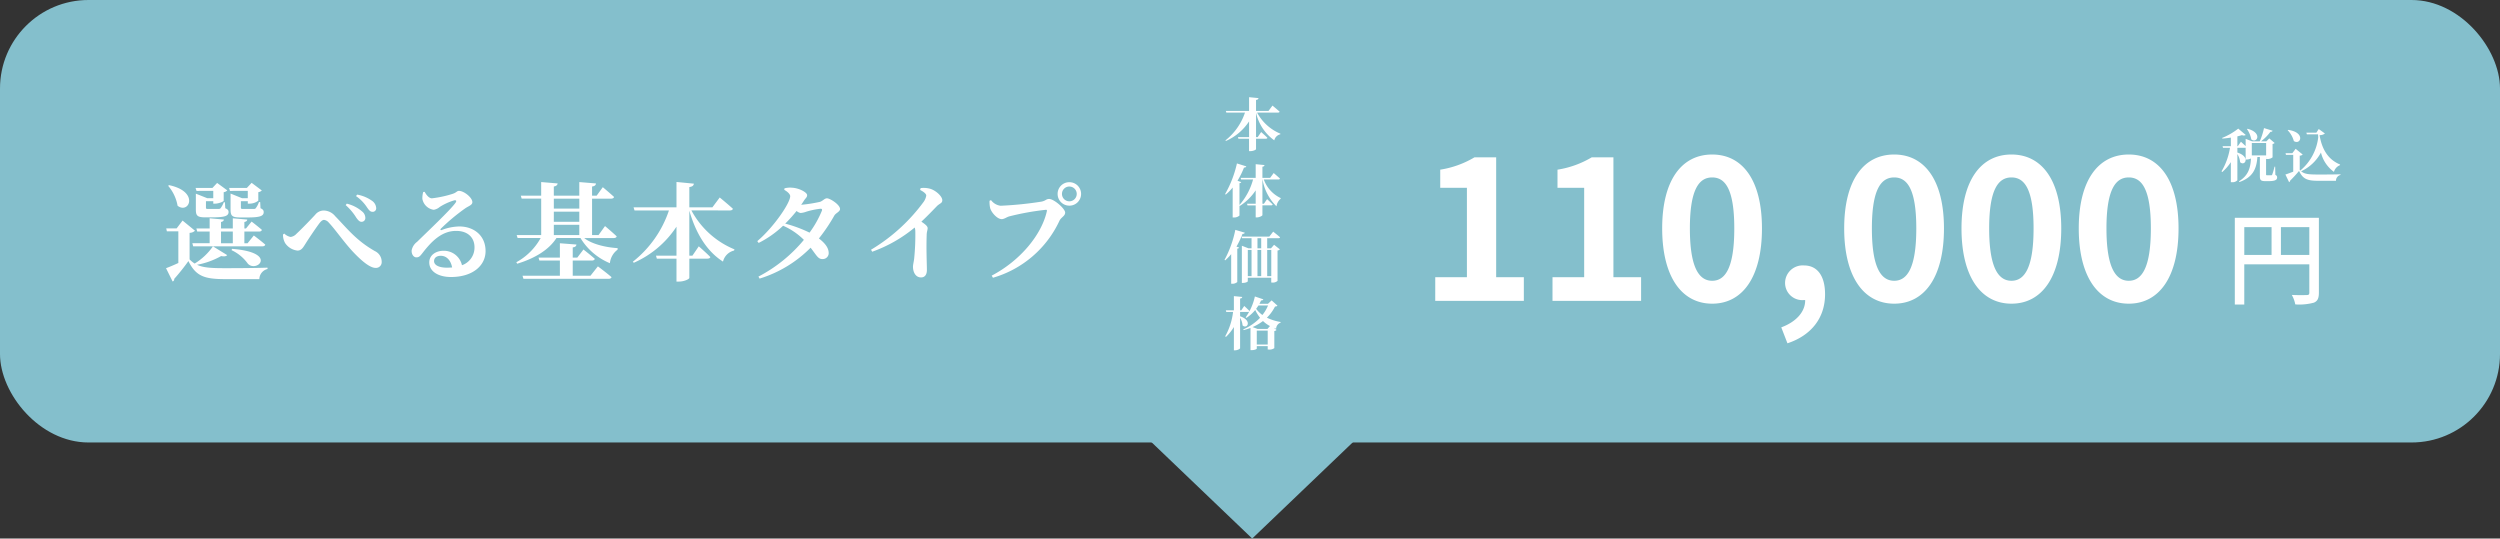
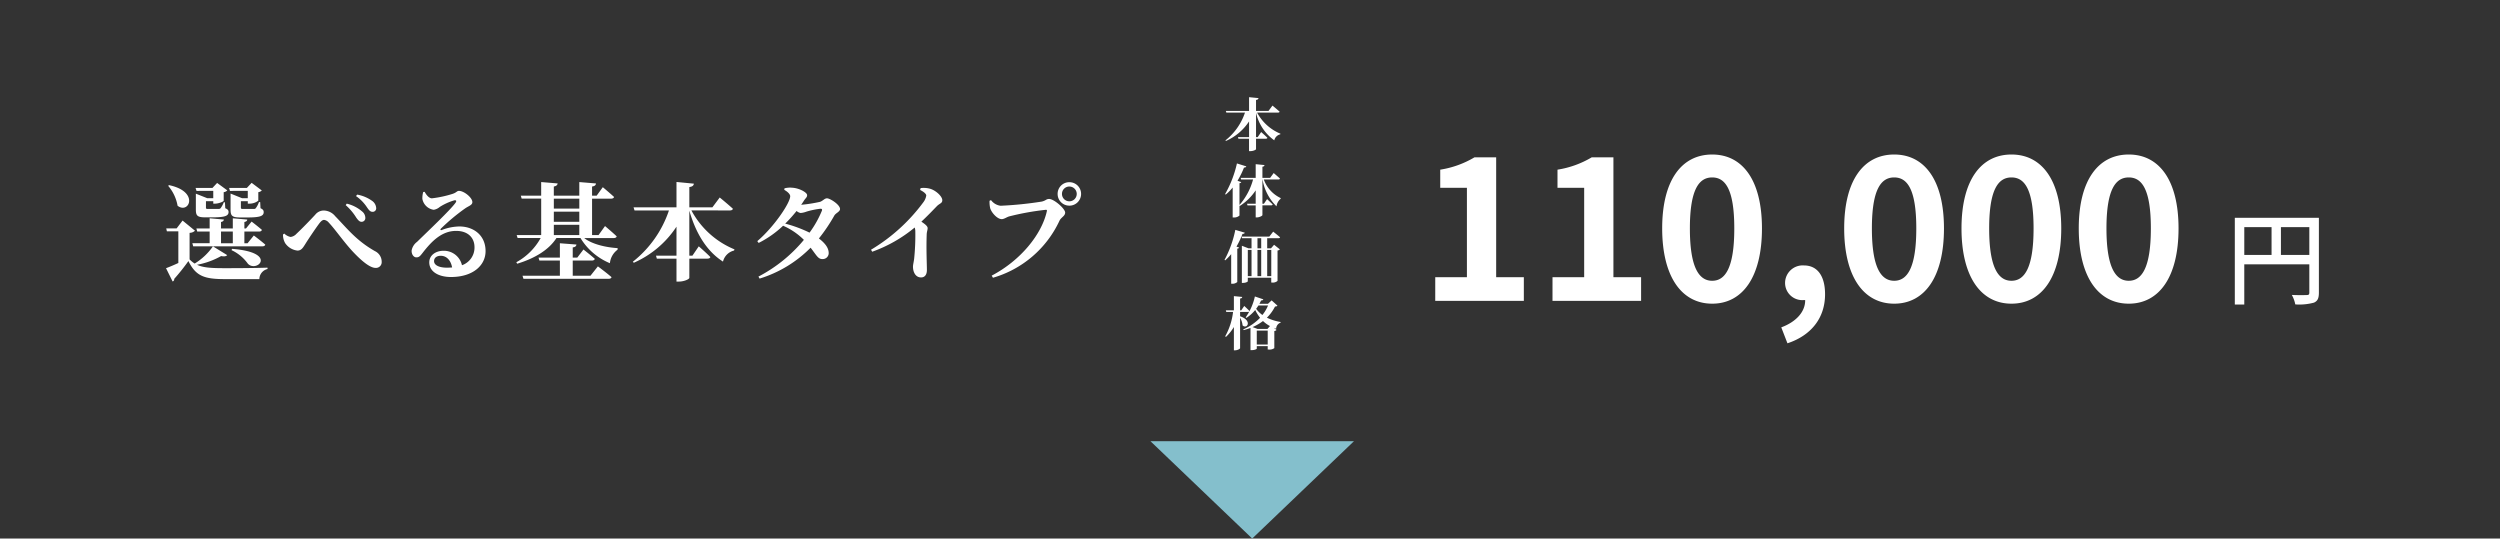
<svg xmlns="http://www.w3.org/2000/svg" width="565" height="121.709" viewBox="0 0 565 121.709">
  <rect x="0" y="0" width="565" height="121.709" fill="#333333" stroke="none" />
  <g id="グループ_3788" data-name="グループ 3788" transform="translate(-136.792 -5294.291)">
    <g id="グループ_3707" data-name="グループ 3707">
-       <rect id="長方形_7687" data-name="長方形 7687" width="565" height="100" rx="20" transform="translate(136.792 5294.291)" fill="#84bfcc" />
      <path id="多角形_1" data-name="多角形 1" d="M23,0,46,22H0Z" transform="translate(442.792 5416) rotate(180)" fill="#84bfcc" />
    </g>
    <g id="グループ_3706" data-name="グループ 3706">
      <path id="パス_14338" data-name="パス 14338" d="M-84.624-18.36V-16.7H-85.9l-2.616-1.056v3.552c0,1.416.264,1.848,2.16,1.848h1.68c2.784,0,3.648-.312,3.648-1.2,0-.384-.144-.624-.72-.888l-.072-1.392H-82.1a4.924,4.924,0,0,1-.72,1.392.513.513,0,0,1-.432.168H-85.68c-.456,0-.5-.072-.5-.312v-1.44h1.56v.552h.408a3.251,3.251,0,0,0,1.968-.672v-1.92a1.427,1.427,0,0,0,.792-.384l-2.3-1.728-1.08,1.152h-4.008l.192.672Zm-7.8,0V-16.7h-1.344l-2.592-1.032v3.528c0,1.392.264,1.824,2.112,1.824h1.656c2.76,0,3.624-.312,3.624-1.2,0-.384-.144-.6-.744-.864l-.072-1.344h-.264a5.533,5.533,0,0,1-.72,1.344.6.6,0,0,1-.456.168h-2.352c-.456,0-.5-.072-.5-.312v-1.44h1.656v.552h.408c.768,0,1.944-.456,1.944-.672v-1.92a1.3,1.3,0,0,0,.816-.408l-2.3-1.68-1.056,1.128h-3.816l.216.672Zm-10.2-1.152A9.391,9.391,0,0,1-100.488-15c2.568,1.992,5.04-3.192-1.92-4.656ZM-90.672-9.168h2.664v2.64h-2.664Zm6,2.64h-.72v-2.64h3.312c.336,0,.576-.12.648-.384-.912-.792-2.328-1.872-2.328-1.872l-1.272,1.56h-.36v-1.464c.456-.1.624-.264.648-.552l-3.264-.288v2.3h-2.664v-1.464c.456-.1.6-.264.648-.552l-3.216-.288v2.3h-3l.192.7h2.808v2.64h-3.912l.192.7h15.648c.336,0,.576-.12.648-.384-.984-.864-2.592-2.064-2.592-2.064Zm-7.824.7a13.782,13.782,0,0,1-4.128,3.888,5.972,5.972,0,0,1-1.152-.936v-6a1.834,1.834,0,0,0,1.224-.48l-2.808-2.3L-100.7-9.888h-2.352l.144.672h2.592v7.152c-1.032.48-2.064.912-2.784,1.176l1.488,3a.517.517,0,0,0,.36-.576A47.365,47.365,0,0,0-98.04-2.5c1.68,3.408,3.576,4.08,8.28,4.08h7.752A2.381,2.381,0,0,1-80.16-.7v-.312c-3.048.1-6.84.12-9.648.12-3.12,0-4.92-.12-6.288-.768a17.673,17.673,0,0,0,5.448-1.968c.744.144,1.152.048,1.368-.216Zm4.2.864A9.408,9.408,0,0,1-84.6-1.9c2.016,2.112,6.912-2.544-3.576-3.36Zm29.352-6.408a.844.844,0,0,0,.888-.888,1.9,1.9,0,0,0-.744-1.464,8.213,8.213,0,0,0-3.456-1.752l-.24.336a12.233,12.233,0,0,1,2.376,2.808C-59.688-11.736-59.376-11.376-58.944-11.376Zm2.5-2.256a.788.788,0,0,0,.84-.864A2.132,2.132,0,0,0-56.52-16.1,8.283,8.283,0,0,0-59.9-17.52l-.264.336a9.229,9.229,0,0,1,2.5,2.568C-57.216-13.968-56.928-13.632-56.448-13.632Zm-19.728,7.08a3.866,3.866,0,0,0,2.784,1.68c.888,0,1.272-.7,1.8-1.536.744-1.2,2.448-3.72,3.24-4.752.384-.456.672-.648.96-.648a1.649,1.649,0,0,1,1.08.624c1.368,1.44,3.168,4.056,5.184,6.288,2.04,2.208,4.056,3.936,5.376,3.936A1.292,1.292,0,0,0-54.36-2.328,2.658,2.658,0,0,0-55.9-4.752c-4.248-2.424-6.192-5.04-8.976-7.9a3.43,3.43,0,0,0-2.592-1.272,2.466,2.466,0,0,0-1.9.936c-.768.84-3.048,3.216-4.248,4.32a2.19,2.19,0,0,1-1.32.72,2.806,2.806,0,0,1-1.44-.768l-.288.216A3.81,3.81,0,0,0-76.176-6.552Zm36.6,5.544c-1.848,0-2.952-.576-2.952-1.488,0-.744.6-1.2,1.512-1.2,1.32,0,2.28,1.032,2.568,2.64C-38.808-1.032-39.168-1.008-39.576-1.008Zm-5.4-17.112a5.144,5.144,0,0,0-.192,1.56A3.029,3.029,0,0,0-42.6-14.088a2.768,2.768,0,0,0,1.368-.648,12.818,12.818,0,0,1,3.288-1.488c.384-.072.624.1.216.624-1.248,1.7-6.288,6.456-8.64,8.76A3.139,3.139,0,0,0-47.592-4.9c-.048.912.48,1.536,1.008,1.56.6.024.84-.192,1.416-.936,2.04-2.64,4.344-5.04,7.632-5.04,2.76,0,4.176,1.632,4.152,3.744A4.215,4.215,0,0,1-36.216-1.56a4.188,4.188,0,0,0-4.176-3.264c-1.776,0-3.216,1.032-3.216,2.616,0,2.088,2.088,3.312,4.9,3.312,4.944,0,7.8-2.592,7.824-5.808.024-3.6-2.688-5.616-5.928-5.616a11.59,11.59,0,0,0-4.008.816c-.24.072-.384-.1-.12-.36A44.626,44.626,0,0,1-35.5-14.4c.792-.552,1.632-.744,1.632-1.416,0-1.032-1.9-2.544-3.024-2.544-.5,0-.5.36-1.44.672a24.713,24.713,0,0,1-4.68,1.008c-.624,0-1.224-.7-1.632-1.464ZM-7.176.816h-4.008V-2.616h4.32c.336,0,.6-.12.672-.384-.96-.864-2.568-2.112-2.568-2.112l-1.392,1.824h-1.032v-2.3c.624-.072.792-.312.84-.648l-3.744-.288v3.24h-4.824l.192.672h4.632V.816h-8.448l.216.7h19.2c.36,0,.648-.12.7-.384C-3.576.12-5.5-1.3-5.5-1.3Zm-8.28-9.192V-10.7H-9.7v2.328Zm5.76-8.232v2.256h-5.76v-2.256Zm-5.76,2.952H-9.7v2.28h-5.76ZM-1.92-7.7c.336,0,.6-.12.672-.384-.984-.936-2.64-2.328-2.64-2.328l-1.464,2.04H-6.816v-8.232h4.3c.336,0,.6-.12.672-.384-.96-.888-2.544-2.208-2.544-2.208l-1.392,1.92H-6.816v-2.064c.648-.1.84-.336.888-.7L-9.7-20.352v3.072h-5.76v-2.064c.624-.12.816-.36.864-.7l-3.72-.312v3.072H-22.92l.192.672h4.416v8.232h-5.544l.216.672h5.208a13.85,13.85,0,0,1-5.5,5.472l.192.336c3.96-1.2,7.152-3.12,8.88-5.808h5.424A14.1,14.1,0,0,0-2.784-2.016,4.308,4.308,0,0,1-1.056-5.064l.024-.36C-3.48-5.568-6.744-6.24-8.592-7.7Zm26.232-6.24c.36,0,.648-.12.7-.384-1.1-1.008-2.976-2.544-2.976-2.544L20.376-14.64H15.168v-4.584c.768-.1.96-.384,1.032-.768l-3.936-.384v5.736h-9.7l.216.7H10.56A24.8,24.8,0,0,1,2.4-2.352l.216.24a22.285,22.285,0,0,0,9.648-8.16V-3.72H7.632l.192.672h4.44V2.136h.552c1.176,0,2.352-.552,2.352-.84V-3.048h4.08c.336,0,.6-.1.672-.36C18.96-4.392,17.3-5.832,17.3-5.832L15.864-3.72h-.7V-13.9C16.68-8.64,19.152-4.7,22.776-2.376a3.375,3.375,0,0,1,2.5-2.5l.1-.264a19.417,19.417,0,0,1-9.744-8.808Zm20.808.072a23.154,23.154,0,0,1-2.784,4.944,29.909,29.909,0,0,0-5.5-2.04,31.338,31.338,0,0,0,2.568-2.856,1.883,1.883,0,0,0,.912.456,4.919,4.919,0,0,0,1.344-.312,17.891,17.891,0,0,1,3.144-.648C45.12-14.328,45.24-14.208,45.12-13.872Zm-8.5-4.728c.768.432,1.344.984,1.344,1.44,0,1.536-3.744,7.032-7.44,10.152l.312.408a23,23,0,0,0,5.52-3.888,15.273,15.273,0,0,1,4.7,3.192,33.309,33.309,0,0,1-10.272,8.3l.264.456A27.612,27.612,0,0,0,42.576-5.52c1.392,1.8,1.7,2.616,2.736,2.568A1.34,1.34,0,0,0,46.656-4.44c-.048-1.176-.984-2.232-2.208-3.168a38.751,38.751,0,0,0,3.48-5.16c.312-.576,1.3-.888,1.3-1.488,0-.984-2.256-2.424-2.952-2.424-.552,0-.96.6-1.56.792a32.765,32.765,0,0,1-4.272.672c.216-.312.432-.624.624-.936.408-.624.72-.744.72-1.248,0-.624-1.824-1.608-3.432-1.68a4.9,4.9,0,0,0-1.68.144Zm30.7.024c.72.36,1.392.84,1.392,1.272a3.347,3.347,0,0,1-.624,1.464A40.5,40.5,0,0,1,56.232-5.064l.264.456a31.828,31.828,0,0,0,9.6-5.472,2.74,2.74,0,0,1,.144.936,52.607,52.607,0,0,1-.264,6.12c-.1.792-.264,1.344-.264,1.8,0,1.2.576,2.424,1.824,2.424.864,0,1.32-.648,1.32-1.68,0-1.224-.168-4.68-.048-7.9,0-.7.216-1.128.216-1.56,0-.456-.6-.912-1.416-1.464,1.44-1.344,2.64-2.616,3.48-3.48.648-.672,1.248-.648,1.248-1.368,0-.864-1.44-2.208-2.76-2.592a5.455,5.455,0,0,0-2.136-.144Zm33.72,3.552a2.643,2.643,0,0,0,2.664-2.664,2.638,2.638,0,0,0-2.664-2.64,2.632,2.632,0,0,0-2.64,2.64A2.638,2.638,0,0,0,101.04-15.024Zm0-4.32a1.665,1.665,0,0,1,1.68,1.656,1.67,1.67,0,0,1-1.68,1.68,1.665,1.665,0,0,1-1.656-1.68A1.659,1.659,0,0,1,101.04-19.344ZM83.352-16.272l-.336.144a6.448,6.448,0,0,0,.144,1.68c.24.888,1.536,2.472,2.616,2.472.552,0,1.152-.48,1.7-.624a59.517,59.517,0,0,1,8.28-1.488c.168,0,.264.072.216.288C94.824-8.544,90.048-2.64,83.5.792l.288.48A23.913,23.913,0,0,0,98.832-11.64c.384-.768,1.272-1.032,1.272-1.824,0-.864-2.52-3.072-3.624-3.072-.672,0-.72.384-1.7.6A82.62,82.62,0,0,1,85.512-15,3.165,3.165,0,0,1,83.352-16.272Z" transform="translate(277.414 5355.791)" fill="#fff" />
      <path id="パス_14339" data-name="パス 14339" d="M5.694-7.553c.195,0,.351-.065.377-.208-.6-.546-1.612-1.378-1.612-1.378l-.9,1.209H.741v-2.483c.416-.052.52-.208.559-.416l-2.132-.208V-7.93H-6.084l.117.377h4.212a13.435,13.435,0,0,1-4.42,6.279l.117.13A12.071,12.071,0,0,0-.832-5.564v3.549H-3.341l.1.364h2.4V1.157h.3C.1,1.157.741.858.741.7V-1.651h2.21c.182,0,.325-.052.364-.2C2.8-2.379,1.9-3.159,1.9-3.159l-.78,1.144H.741V-7.527a10.49,10.49,0,0,0,4.121,6.24A1.828,1.828,0,0,1,6.214-2.639l.052-.143A10.517,10.517,0,0,1,.988-7.553ZM5.785,7.564c.195,0,.338-.065.364-.208-.52-.494-1.417-1.248-1.417-1.248L3.926,7.2H2.184V4.678c.351-.052.442-.182.468-.377L.663,4.106V7.2H-2.73l.1.364h2.7A14.455,14.455,0,0,1-3,13.323V8.409c.247-.052.364-.13.4-.247l-.845-.312A19.83,19.83,0,0,0-1.976,4.873c.312,0,.468-.1.52-.273l-2.119-.663a24.944,24.944,0,0,1-2.678,6.929l.156.1a10.609,10.609,0,0,0,1.56-1.586v6.773h.286A1.818,1.818,0,0,0-3,15.715V13.453l.078.091A12.051,12.051,0,0,0,.663,10.021V13.05h-1.95l.1.364H.663v2.717H.949c.572,0,1.235-.364,1.235-.52v-2.2H4.147c.182,0,.325-.065.364-.195C4.043,12.725,3.237,12,3.237,12L2.522,13.05H2.184V7.564H2.21a11.113,11.113,0,0,0,3.159,6.071,2.646,2.646,0,0,1,.923-1.7l.026-.169A7.428,7.428,0,0,1,2.5,7.564ZM-3.939,18.95a24.3,24.3,0,0,1-2.444,6.786l.156.1a11.573,11.573,0,0,0,1.352-1.4v6.695h.247a1.694,1.694,0,0,0,1.131-.39V23.2c.247-.039.364-.117.416-.247l-.6-.221A20.278,20.278,0,0,0-2.314,19.86c.3,0,.455-.1.52-.273ZM3.263,29.4V23.487h.923V29.4Zm-4.381-5.915h.845V29.4h-.845Zm3.029,0V29.4H1.066V23.487Zm-.845-2.652h.845v2.288H1.066Zm3.055,2.288H3.263V20.835H5.811c.195,0,.325-.065.364-.208-.585-.52-1.56-1.274-1.56-1.274l-.871,1.118H-2.522l.1.364H-.273v2.288H-.962l-1.5-.585v8.4h.234c.689,0,1.105-.273,1.105-.364v-.806h5.3v1.092H4.42A1.589,1.589,0,0,0,5.6,30.481V23.617a.88.88,0,0,0,.533-.26l-1.313-1.04ZM-2.86,37.5h1.781c.182,0,.3-.065.338-.208-.416-.455-1.183-1.144-1.183-1.144l-.676.988h-.26V34.47c.364-.052.455-.169.481-.364l-1.885-.182v3.211h-1.82l.1.364h1.534A14.733,14.733,0,0,1-6.227,43l.169.143A10.59,10.59,0,0,0-4.264,40.9V46.17h.286c.52,0,1.118-.325,1.118-.481V38.8A4.222,4.222,0,0,1-2.3,40.541c1.04.962,2.275-1.092-.559-2.067Zm6.188,3.835H1.066l-1.105-.416a11.406,11.406,0,0,0,2.353-1.365,6.862,6.862,0,0,0,1.573,1.131ZM.91,44.857V41.711H3.38v3.146ZM3.458,36.03a8.653,8.653,0,0,1-1.274,2.158,6.057,6.057,0,0,1-1.417-1.4c.182-.247.351-.494.52-.754Zm.806-1.144-.832.78H1.495a8.5,8.5,0,0,0,.39-.767c.286.013.455-.091.507-.247L.481,34A12.865,12.865,0,0,1-1.6,38.721l.169.117A8.49,8.49,0,0,0,.559,37.057a9.363,9.363,0,0,0,1.092,1.768,11.611,11.611,0,0,1-3.8,2.613l.091.169a15.445,15.445,0,0,0,1.547-.494v5.018H-.26c.728,0,1.17-.247,1.17-.338v-.572H3.38V46h.26a1.828,1.828,0,0,0,1.235-.325V41.815a.866.866,0,0,0,.507-.247l-.637-.481c.182.078.364.143.546.208a1.487,1.487,0,0,1,1-1.378l.026-.143A11.444,11.444,0,0,1,3.2,38.8a9.859,9.859,0,0,0,1.833-2.522c.325-.026.455-.065.546-.208Z" transform="translate(419.914 5327.291)" fill="#fff" />
      <g id="グループ_3428" data-name="グループ 3428" transform="translate(432.292 5292.291)">
-         <path id="パス_14342" data-name="パス 14342" d="M-7.683-10.829A5.88,5.88,0,0,1-6.708-8.5c1.287,1.04,2.613-1.508-.845-2.392Zm4.329,3.146v2.8H-6.591v-2.8ZM-1.313-2.34h-.143a14.894,14.894,0,0,1-.52,1.781c-.065.143-.117.169-.221.169H-3.12c-.221,0-.247-.052-.247-.208V-4.511h.013v.442h.286A1.73,1.73,0,0,0-1.9-4.446V-7.462a.832.832,0,0,0,.468-.221l-1.209-1.04L-3.3-8.06H-4.5a10.985,10.985,0,0,0,2.119-2.158c.286.026.429-.078.494-.234l-1.95-.6A15.1,15.1,0,0,1-4.8-8.06H-6.526l-1.456-.559v1.638c-.468-.442-1.066-.988-1.066-.988l-.715,1.014h-.091V-9.178c.39-.091.741-.2,1.053-.286a.905.905,0,0,0,.845-.026l-1.7-1.443A15.089,15.089,0,0,1-13.3-8.827l.052.143c.624-.039,1.287-.117,1.924-.221v1.95h-1.872l.1.364h1.573a14.969,14.969,0,0,1-1.911,5.317l.156.156a10.668,10.668,0,0,0,1.95-2.236V1.17h.26A1.458,1.458,0,0,0-9.854.741V-5.187A4.274,4.274,0,0,1-9.23-3.341c1.092,1,2.4-1.222-.624-2.184V-6.591h1.7a.659.659,0,0,0,.169-.026v2.678h.2a2.409,2.409,0,0,0,1-.247c-.1,2.21-.637,3.861-2.691,5.148l.078.182C-6.435.091-5.525-1.716-5.33-4.511h.559V-.247c0,.9.169,1.183,1.209,1.183h.78C-1.326.936-.871.65-.871.117c0-.273-.065-.429-.4-.6Zm2.821-8.229a5.638,5.638,0,0,1,1.4,2.444c1.534,1.027,2.73-1.976-1.3-2.522ZM13.364-2.821C10.543-3.965,9.217-6.435,8.723-9.464a1.844,1.844,0,0,0,1.209-.364l-1.4-1.014L8-10.023H5.733l.117.377H8.372c.013.221.039.442.052.663A11.527,11.527,0,0,1,4.368-1.456l-.13-.117V-4.81a1.148,1.148,0,0,0,.676-.26l-1.6-1.3-.754,1H1.04l.078.364H2.769V-1.2C2.106-.949,1.469-.7,1-.559L1.833,1.17A.341.341,0,0,0,2.054.845a29.053,29.053,0,0,0,2.028-2.21C4.966.468,5.941.858,8.411.858h4.017A1.344,1.344,0,0,1,13.442-.455V-.611c-1.6.052-3.588.052-5.044.052-2.119,0-3.042-.091-3.848-.728A9.693,9.693,0,0,0,9.035-5.525a7.588,7.588,0,0,0,2.938,4.368,2.286,2.286,0,0,1,1.352-1.508Z" transform="translate(220 42)" fill="#fff" />
        <g id="グループ_3427" data-name="グループ 3427">
          <path id="パス_14340" data-name="パス 14340" d="M-83.137,0h20.025V-5.355h-6.255v-27.09h-4.9a21.6,21.6,0,0,1-7.74,2.79v4.095h6.03V-5.355h-7.155Zm26.5,0h20.025V-5.355h-6.255v-27.09h-4.9a21.6,21.6,0,0,1-7.74,2.79v4.095h6.03V-5.355h-7.155Zm36.09.63c6.84,0,11.25-5.985,11.25-17.01,0-10.935-4.41-16.7-11.25-16.7s-11.3,5.715-11.3,16.7C-31.838-5.355-27.382.63-20.543.63Zm0-5.175c-2.88,0-5.04-2.79-5.04-11.835,0-9,2.16-11.52,5.04-11.52s4.995,2.52,4.995,11.52C-15.548-7.335-17.663-4.545-20.543-4.545Zm17.01,14.13c5.445-1.8,8.5-5.805,8.5-11.07C4.972-5.58,3.262-8.01.2-8.01A3.98,3.98,0,0,0-4.073-4.095,3.885,3.885,0,0,0,.068-.18h.4c.045,2.52-1.89,4.86-5.4,6.165ZM20.587.63c6.84,0,11.25-5.985,11.25-17.01,0-10.935-4.41-16.7-11.25-16.7s-11.3,5.715-11.3,16.7C9.292-5.355,13.748.63,20.587.63Zm0-5.175c-2.88,0-5.04-2.79-5.04-11.835,0-9,2.16-11.52,5.04-11.52s4.995,2.52,4.995,11.52C25.582-7.335,23.468-4.545,20.587-4.545ZM47.092.63c6.84,0,11.25-5.985,11.25-17.01,0-10.935-4.41-16.7-11.25-16.7S35.8-27.36,35.8-16.38C35.8-5.355,40.252.63,47.092.63Zm0-5.175c-2.88,0-5.04-2.79-5.04-11.835,0-9,2.16-11.52,5.04-11.52s4.995,2.52,4.995,11.52C52.087-7.335,49.972-4.545,47.092-4.545ZM73.6.63c6.84,0,11.25-5.985,11.25-17.01,0-10.935-4.41-16.7-11.25-16.7S62.3-27.36,62.3-16.38C62.3-5.355,66.757.63,73.6.63Zm0-5.175c-2.88,0-5.04-2.79-5.04-11.835,0-9,2.16-11.52,5.04-11.52s4.995,2.52,4.995,11.52C78.592-7.335,76.477-4.545,73.6-4.545Z" transform="translate(112 70)" fill="#fff" />
          <path id="パス_14341" data-name="パス 14341" d="M.989-9.384v-6.279H7.406v6.279Zm-8.28-6.279h6.164v6.279H-7.291ZM9.568-17.779h-19v19.6h2.139V-7.268h14.7V-.874c0,.414-.138.552-.575.552C6.394-.3,4.922-.276,3.45-.345a7.085,7.085,0,0,1,.782,2.139A12.573,12.573,0,0,0,8.441,1.4C9.292,1.035,9.568.391,9.568-.851Z" transform="translate(219 69)" fill="#fff" />
        </g>
      </g>
    </g>
  </g>
</svg>